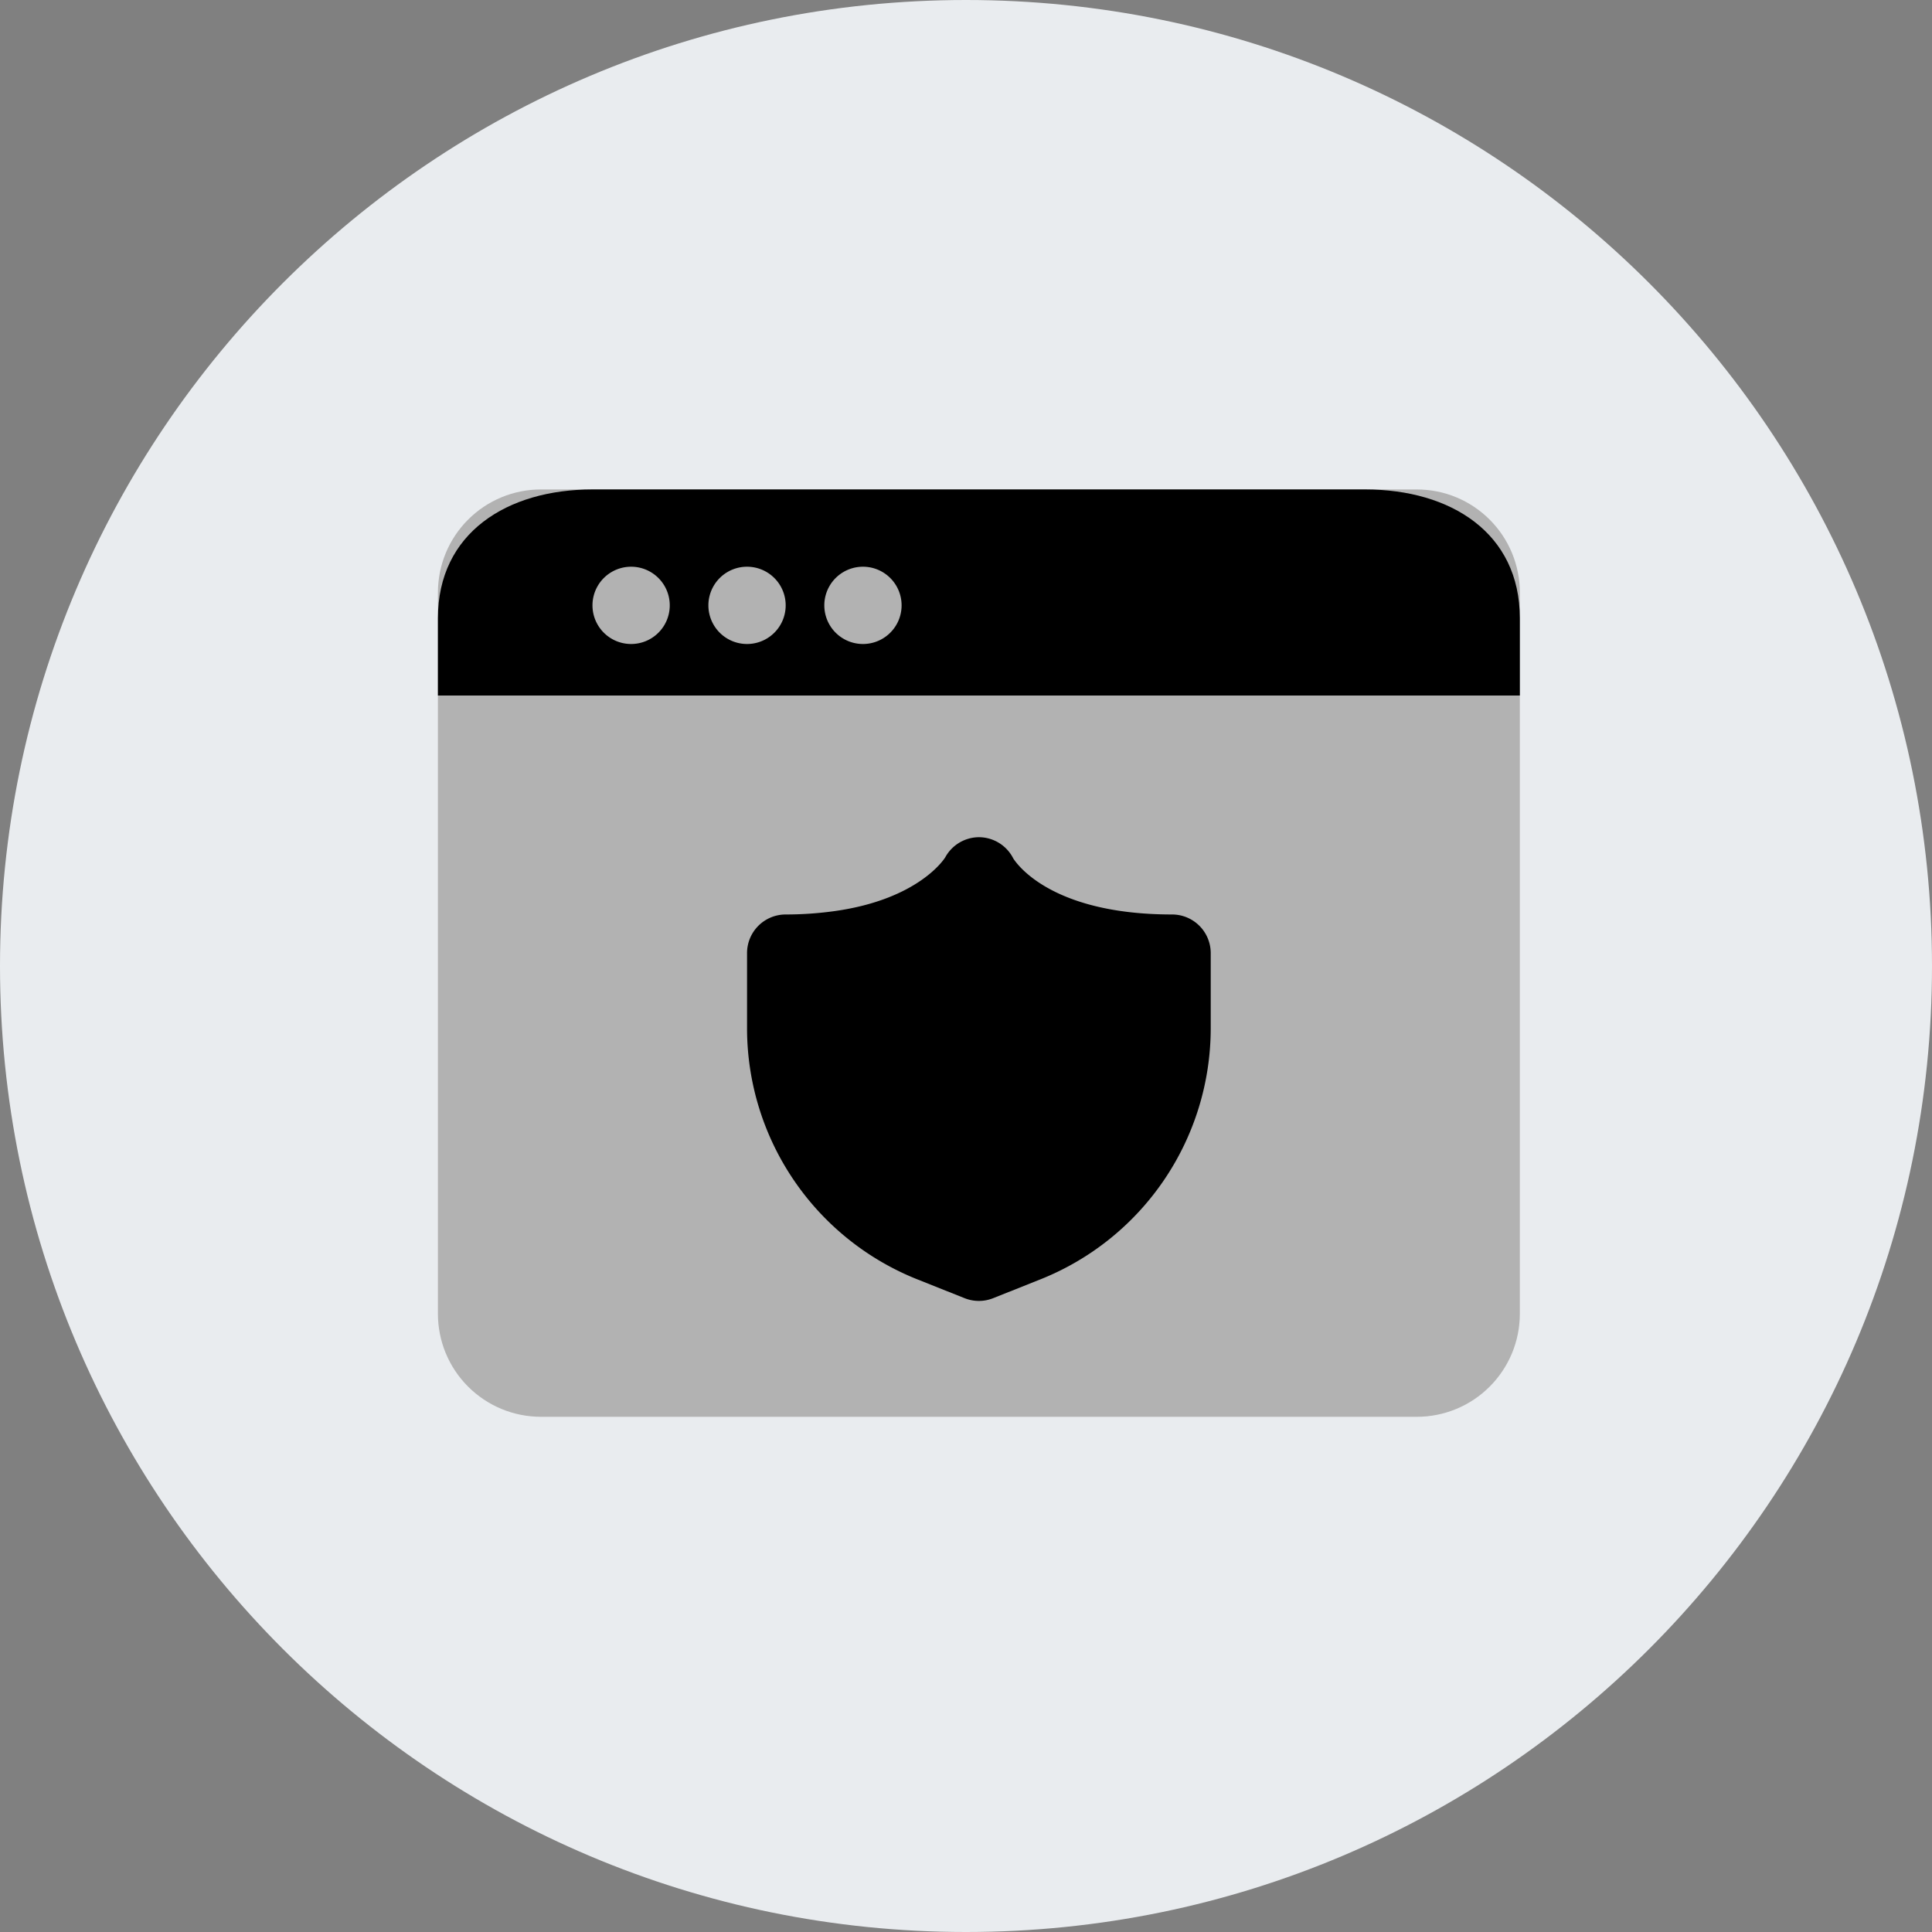
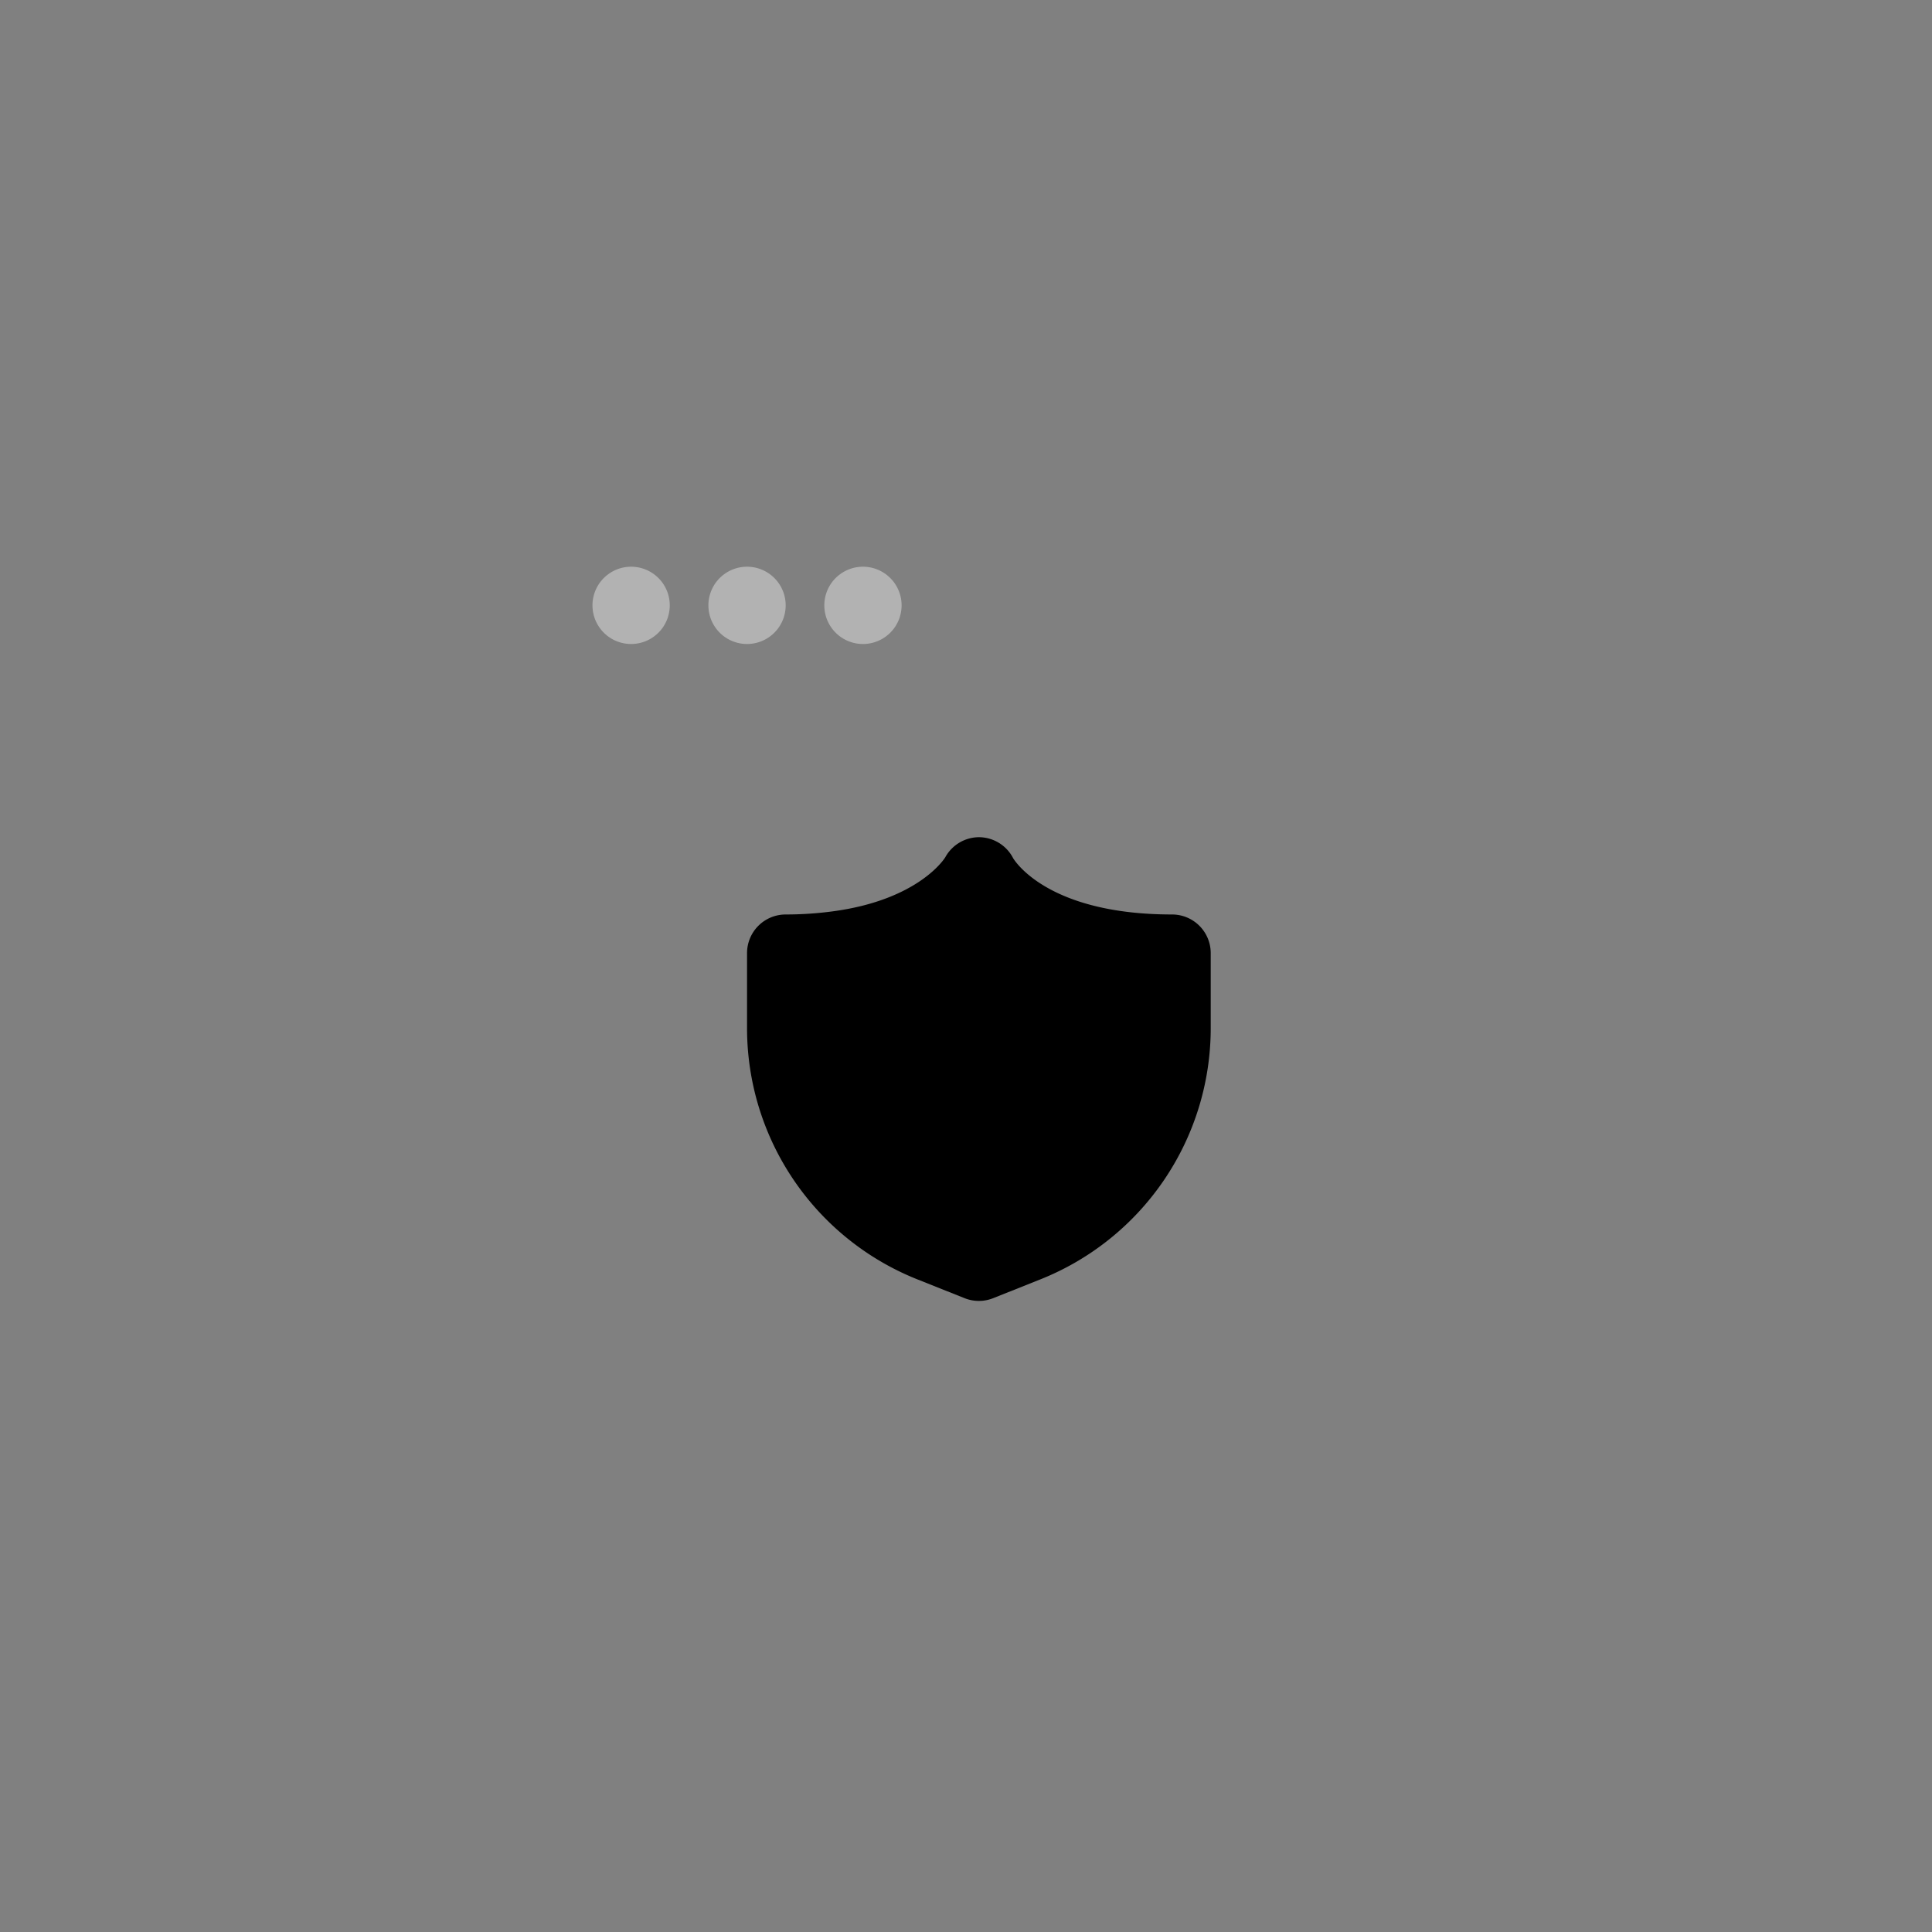
<svg xmlns="http://www.w3.org/2000/svg" width="75" height="75">
  <rect width="100%" height="100%" fill="#808080" stroke="none" />
-   <path fill="#E9ECEF" fill-rule="evenodd" d="M37.5 75C58.21 75 75 58.21 75 37.5S58.21 0 37.5 0 0 16.79 0 37.5 16.79 75 37.5 75Z" />
-   <path fill="#B2B2B2" d="M20.999 19h34.002q.197 0 .392.02.196.019.388.057.193.038.38.095.189.057.37.132.182.076.355.168.173.093.337.202.163.11.315.234.152.124.29.263.14.14.264.291.125.152.234.315.11.164.202.337.092.173.168.355.075.181.132.37.057.187.095.38t.058.388q.019.196.019.392v28.002q0 .197-.02.392-.018.196-.057.388-.038.193-.095.38-.057.189-.132.37-.076.182-.168.355-.093.173-.202.337-.11.163-.234.315-.124.152-.263.29-.14.14-.291.264-.152.125-.315.234-.164.11-.337.202-.173.092-.355.168-.181.075-.37.132-.187.057-.38.095-.192.038-.388.058-.196.019-.392.019H20.999q-.196 0-.392-.02-.195-.018-.388-.057-.193-.038-.38-.095-.189-.057-.37-.132-.182-.076-.355-.168-.173-.093-.337-.202-.163-.11-.315-.234-.152-.124-.29-.263-.14-.14-.264-.291-.125-.152-.234-.315-.11-.164-.202-.337-.092-.173-.168-.355-.075-.181-.132-.37-.057-.187-.095-.38-.038-.192-.058-.388-.019-.196-.019-.392V22.999q0-.196.02-.392.019-.195.057-.388.038-.193.095-.38.057-.189.132-.37.076-.182.168-.355.093-.173.202-.337.11-.163.234-.315.124-.152.263-.29.14-.14.291-.264.152-.125.315-.234.164-.11.337-.202.173-.092.355-.168.181-.075.37-.132.187-.057.38-.095t.388-.058q.196-.019.392-.019Z" />
-   <path d="M59 24v3H17v-3c0-3.314 2.686-5 6-5h30c3.314 0 6 1.686 6 5Z" />
  <path fill="#B2B2B2" d="M33.5 25a1.5 1.5 0 1 0 0-3 1.5 1.5 0 0 0 0 3ZM29 25a1.5 1.5 0 1 0 0-3 1.5 1.5 0 0 0 0 3ZM24.5 25a1.5 1.5 0 1 0 0-3 1.5 1.5 0 0 0 0 3Z" />
  <path d="M45.5 35.5c-4.86 0-6.12-2.115-6.165-2.175A1.5 1.5 0 0 0 38 32.5a1.5 1.5 0 0 0-1.305.78s-.99 1.65-4.38 2.1c-.602.08-1.208.12-1.815.12A1.5 1.5 0 0 0 29 37v2.91a10.5 10.5 0 0 0 6.6 9.75l1.845.735a1.5 1.5 0 0 0 1.11 0l1.845-.735a10.5 10.5 0 0 0 6.6-9.75V37a1.5 1.5 0 0 0-1.5-1.5Z" />
</svg>